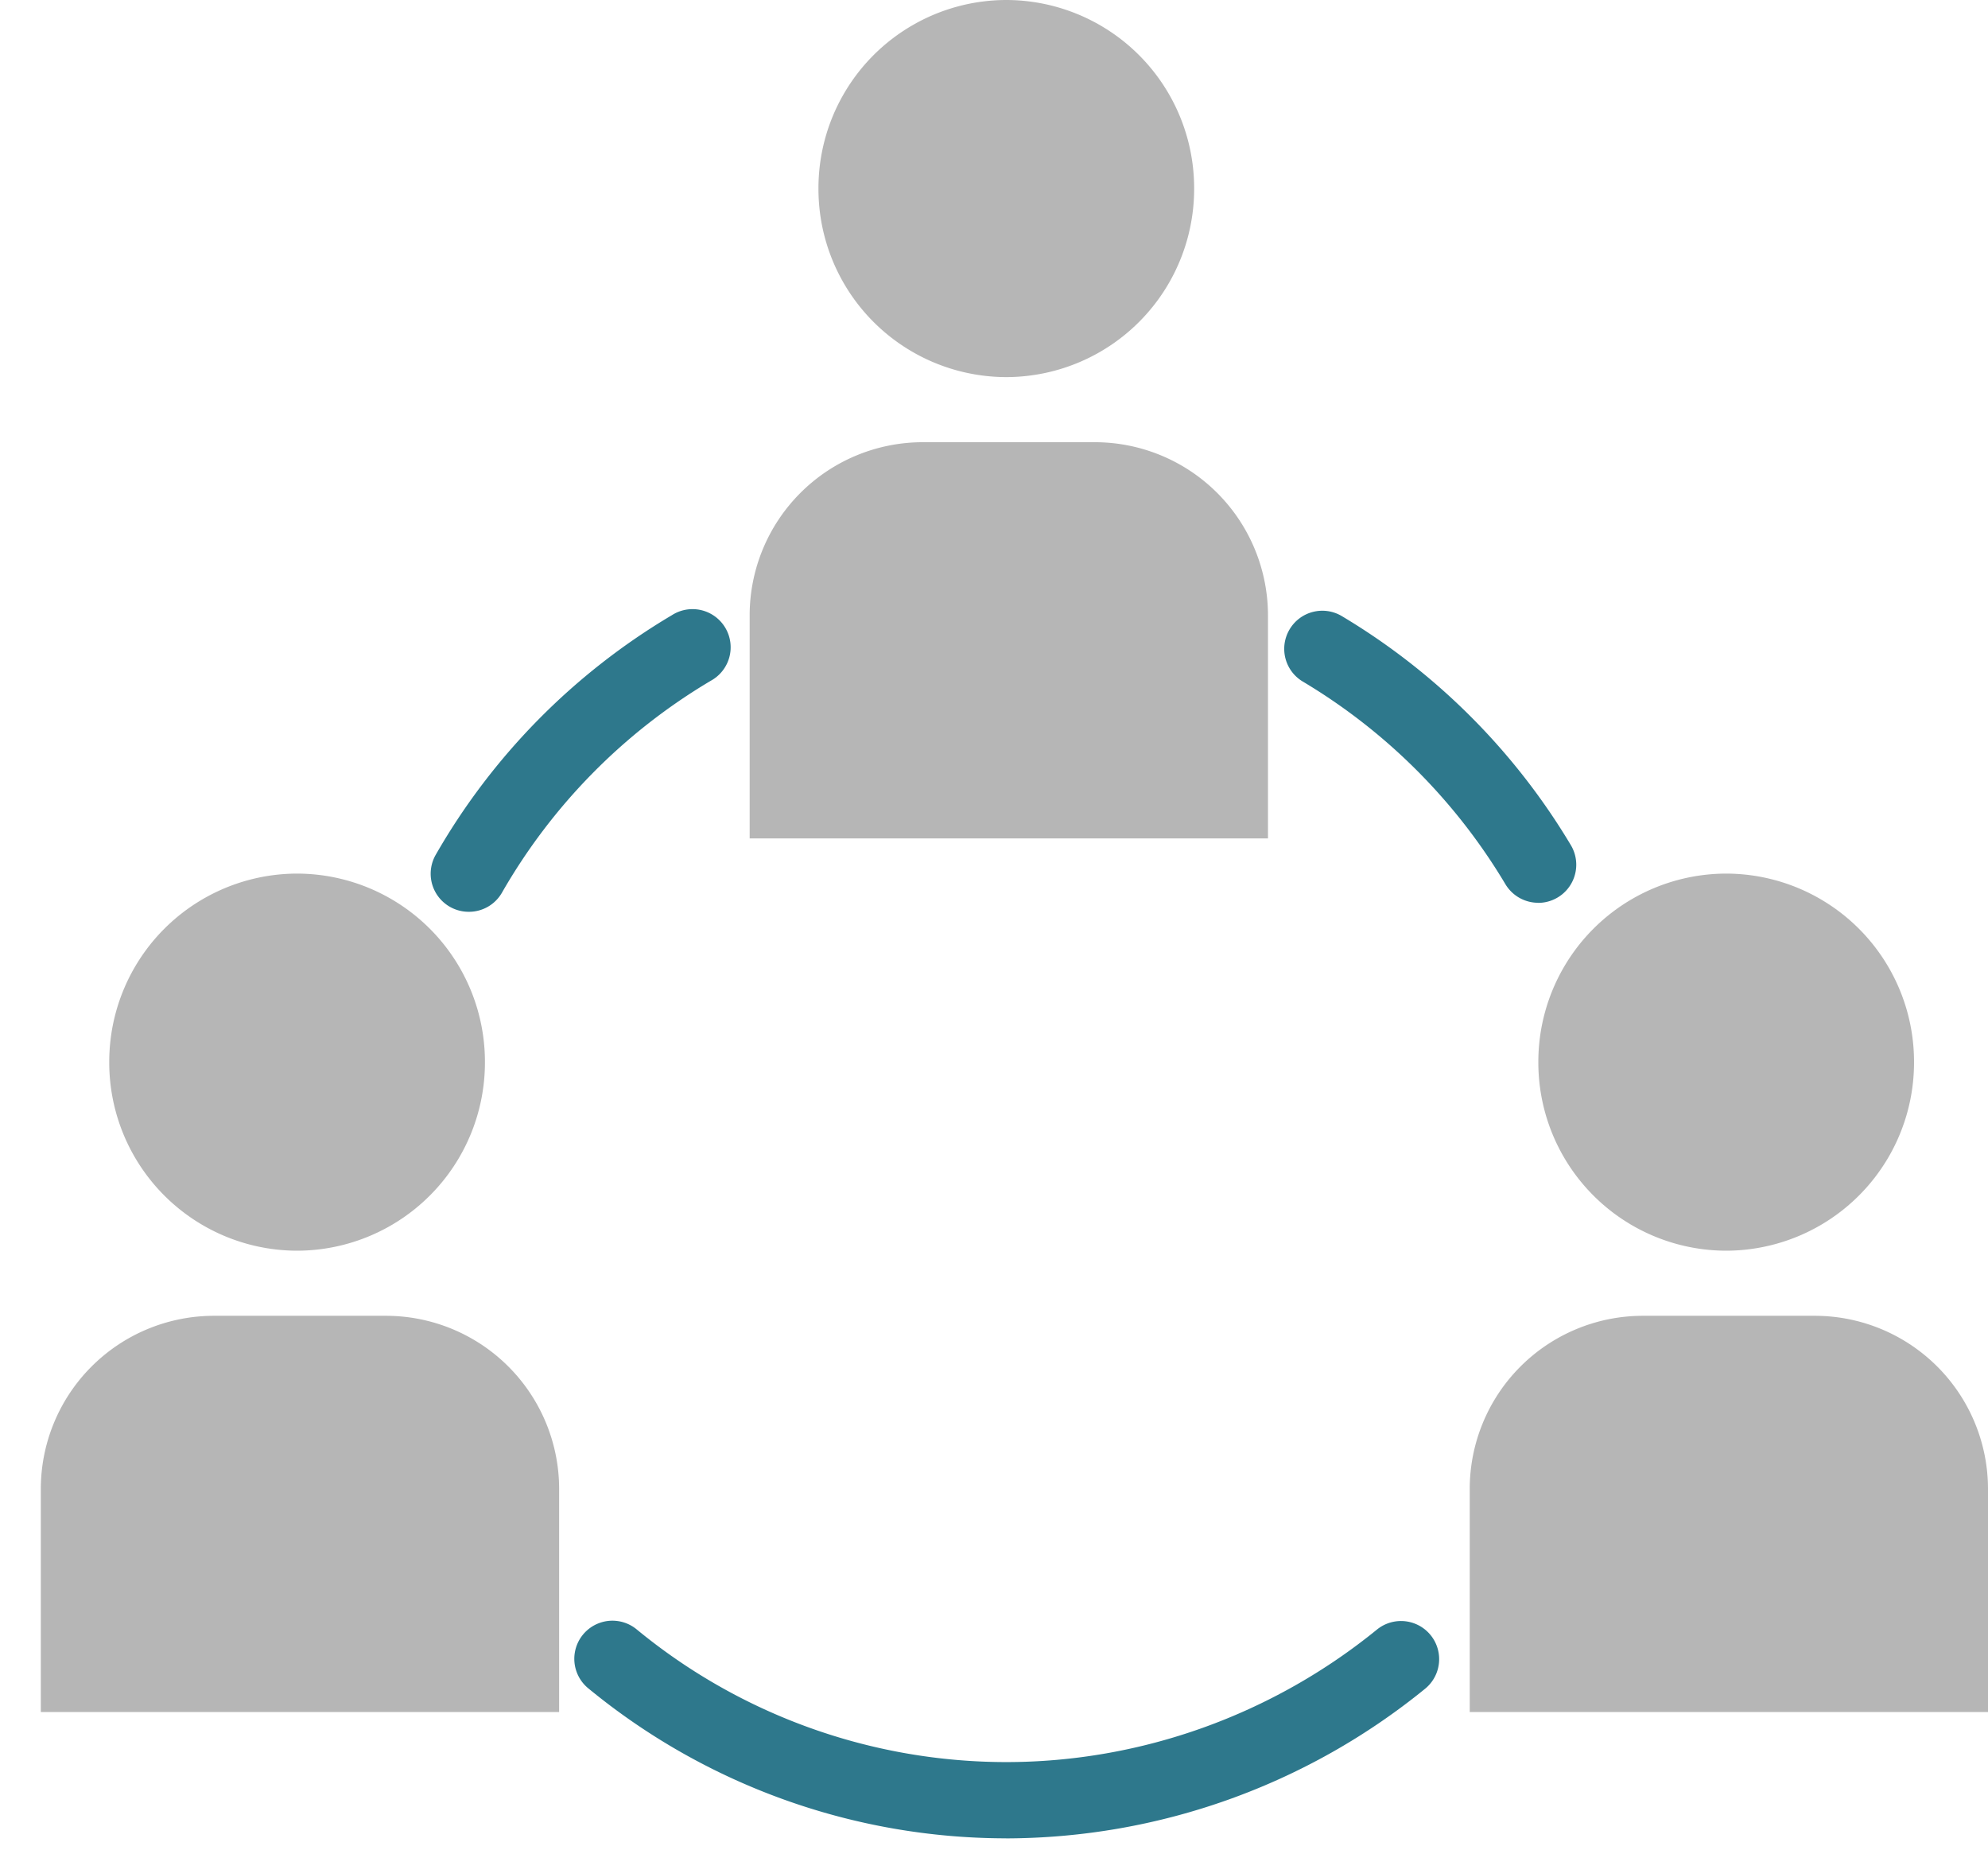
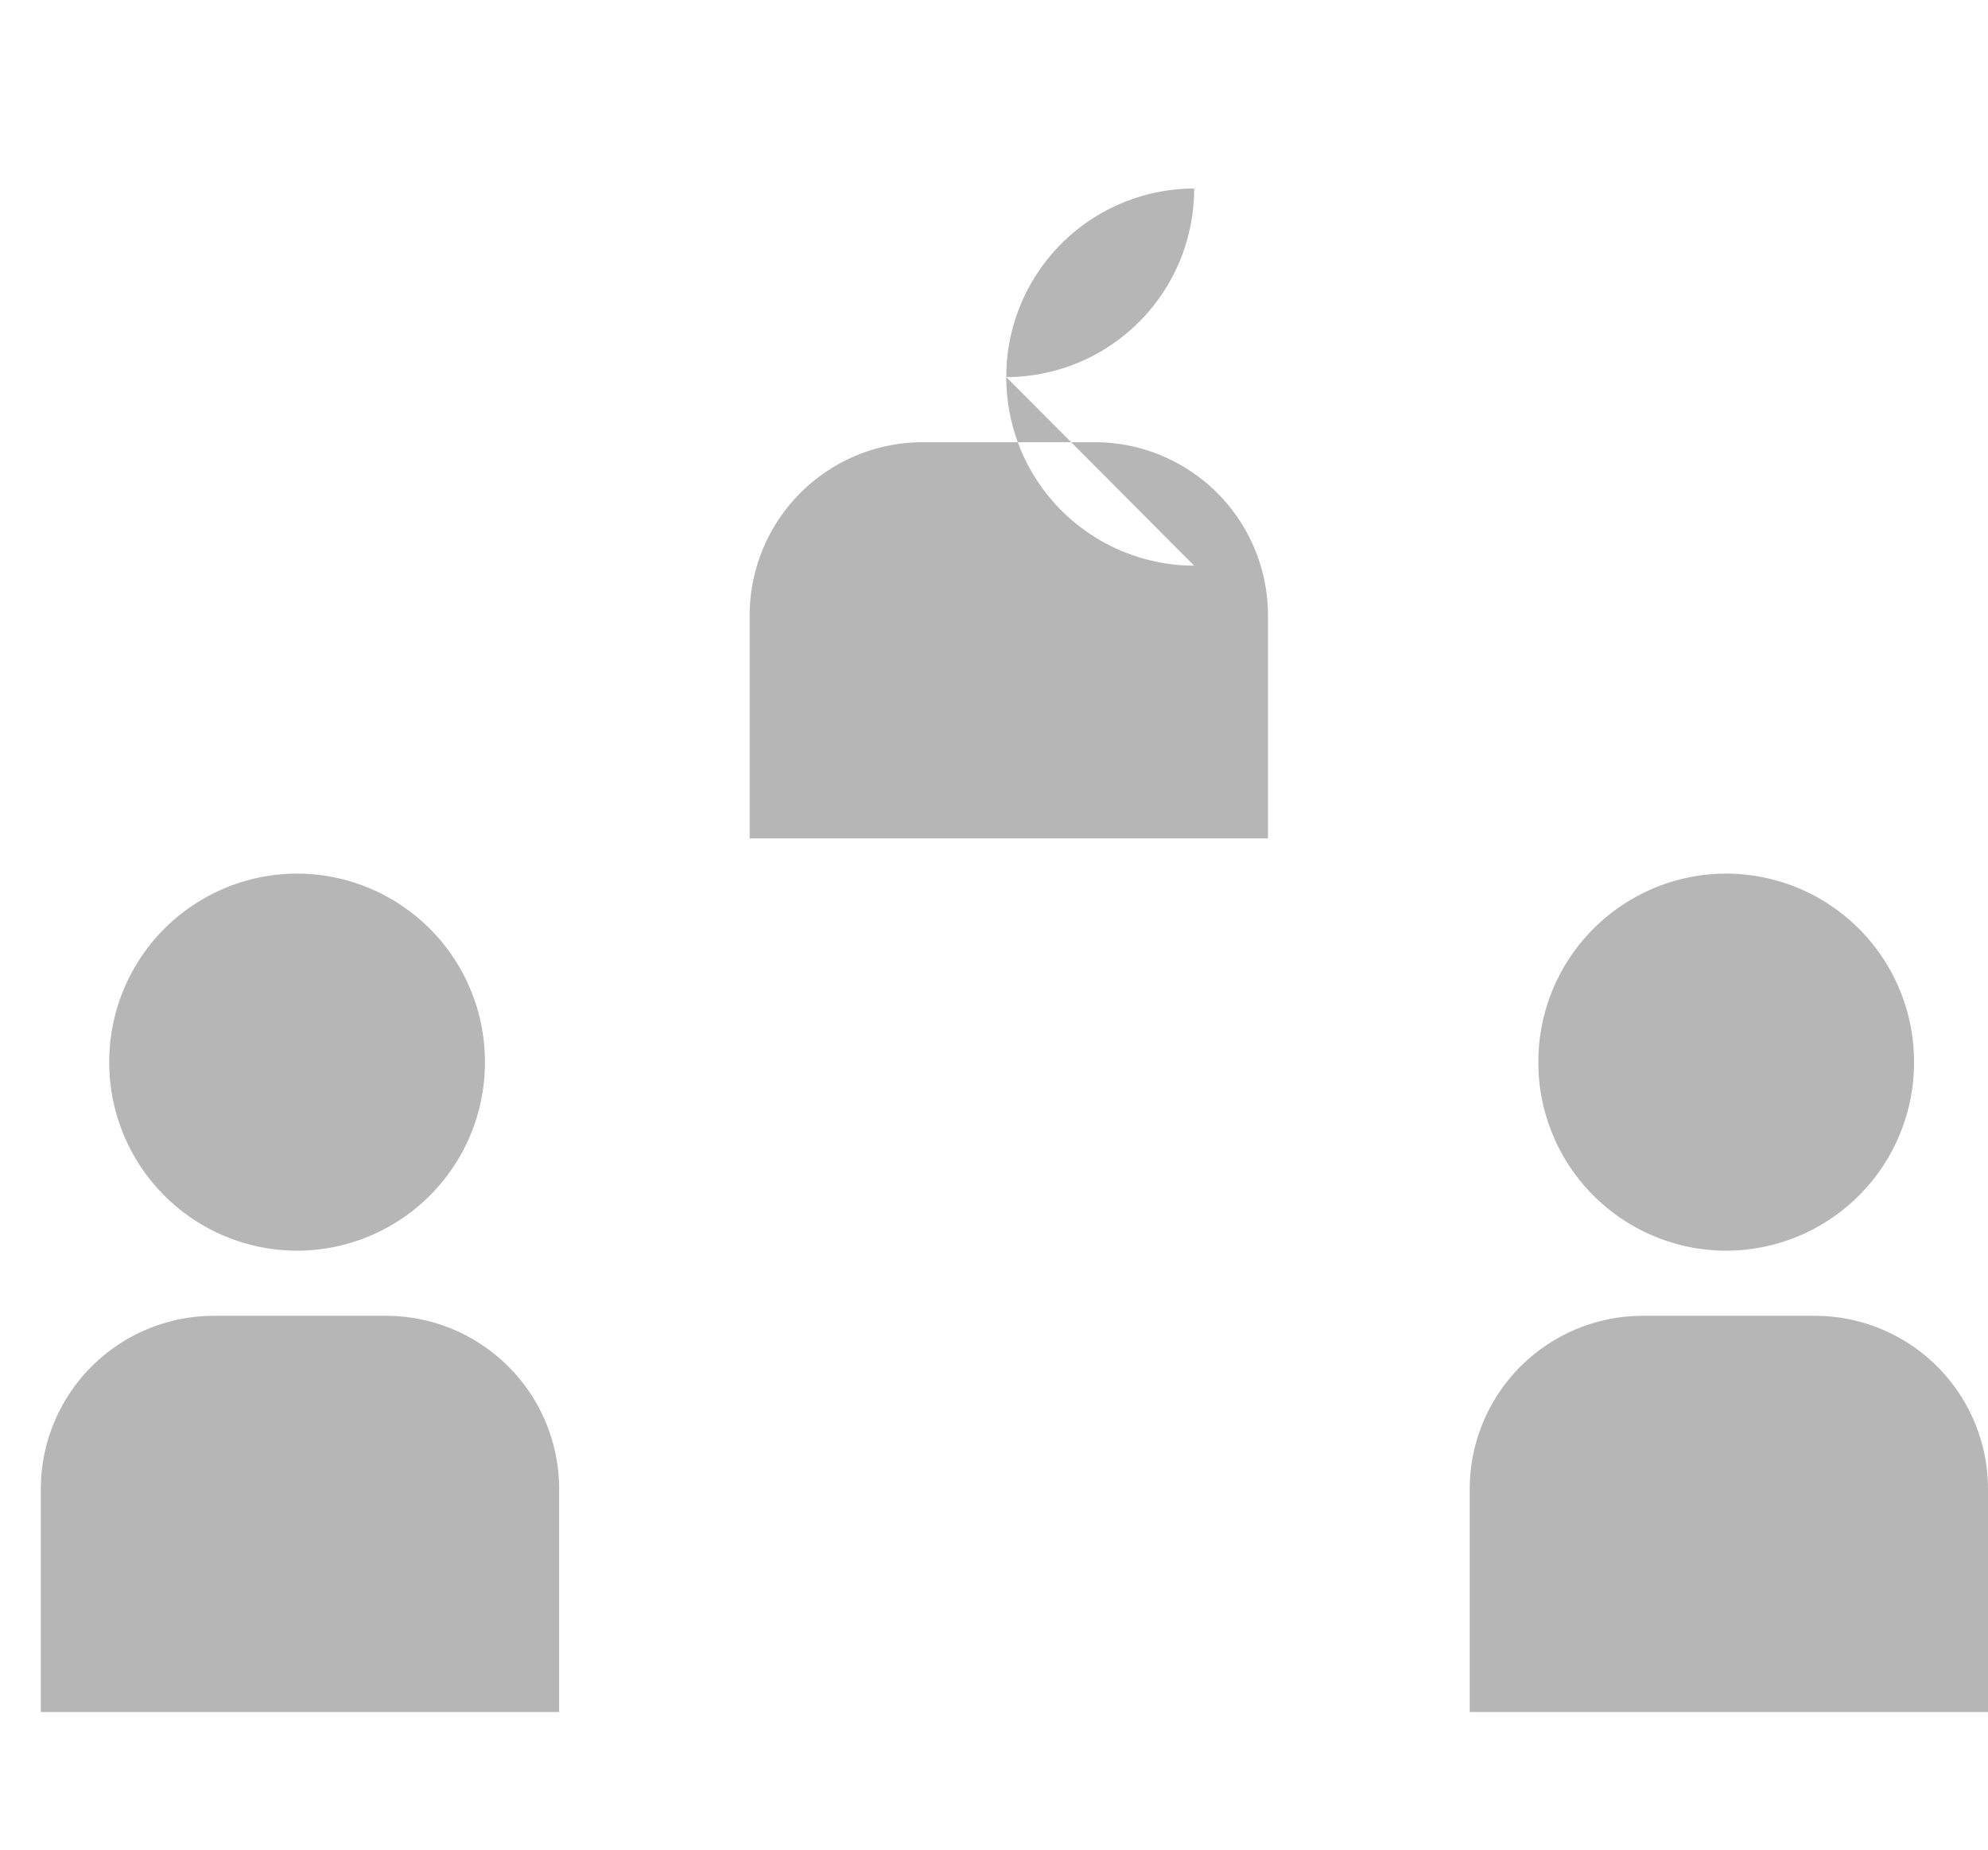
<svg xmlns="http://www.w3.org/2000/svg" width="43" height="40" fill="none">
-   <path d="M21.763 39.755a14.234 14.234 0 01-9.041-3.246.823.823 0 111.05-1.272 12.584 12.584 0 007.99 2.869c2.913 0 5.756-1.02 8.029-2.872a.825.825 0 011.041 1.28 14.4 14.4 0 01-9.07 3.242v-.002zM33.27 19.523a.826.826 0 01-.709-.403 12.647 12.647 0 00-4.38-4.38.823.823 0 01-.287-1.13.823.823 0 011.13-.286 14.32 14.32 0 014.954 4.954.825.825 0 01-.706 1.247l-.002-.002zm-23.13.195a.823.823 0 01-.714-1.235 14.275 14.275 0 015.108-5.18.825.825 0 11.84 1.419 12.625 12.625 0 00-4.516 4.581.822.822 0 01-.716.415h-.002z" fill="#2E788C" />
-   <path d="M6.426 27.047a4.07 4.07 0 004.063-4.077 4.07 4.07 0 00-4.063-4.078 4.07 4.07 0 00-4.063 4.078 4.07 4.07 0 004.063 4.077zm-5.543 5.15a3.746 3.746 0 013.742-3.742h3.727a3.747 3.747 0 013.742 3.742v4.827H.883v-4.827zm36.453-5.15A4.07 4.07 0 0041.4 22.97a4.07 4.07 0 00-4.063-4.078 4.07 4.07 0 00-4.063 4.078 4.07 4.07 0 004.063 4.077zm-5.546 5.15a3.746 3.746 0 013.74-3.742h3.728A3.747 3.747 0 0143 32.197v4.827H31.79v-4.827zM21.766 8.155a4.07 4.07 0 004.063-4.078A4.07 4.07 0 0021.766 0a4.07 4.07 0 00-4.063 4.077 4.07 4.07 0 004.063 4.078zm-5.551 5.15a3.746 3.746 0 013.742-3.742h3.727a3.747 3.747 0 013.742 3.742v4.826H16.215v-4.826z" fill="#B6B6B6" />
+   <path d="M6.426 27.047a4.07 4.07 0 004.063-4.077 4.07 4.07 0 00-4.063-4.078 4.07 4.07 0 00-4.063 4.078 4.07 4.07 0 004.063 4.077zm-5.543 5.15a3.746 3.746 0 013.742-3.742h3.727a3.747 3.747 0 013.742 3.742v4.827H.883v-4.827zm36.453-5.15A4.07 4.07 0 0041.4 22.97a4.07 4.07 0 00-4.063-4.078 4.07 4.07 0 00-4.063 4.078 4.07 4.07 0 004.063 4.077zm-5.546 5.15a3.746 3.746 0 013.74-3.742h3.728A3.747 3.747 0 0143 32.197v4.827H31.79v-4.827zM21.766 8.155a4.07 4.07 0 004.063-4.078a4.07 4.07 0 00-4.063 4.077 4.07 4.07 0 004.063 4.078zm-5.551 5.15a3.746 3.746 0 013.742-3.742h3.727a3.747 3.747 0 013.742 3.742v4.826H16.215v-4.826z" fill="#B6B6B6" />
</svg>